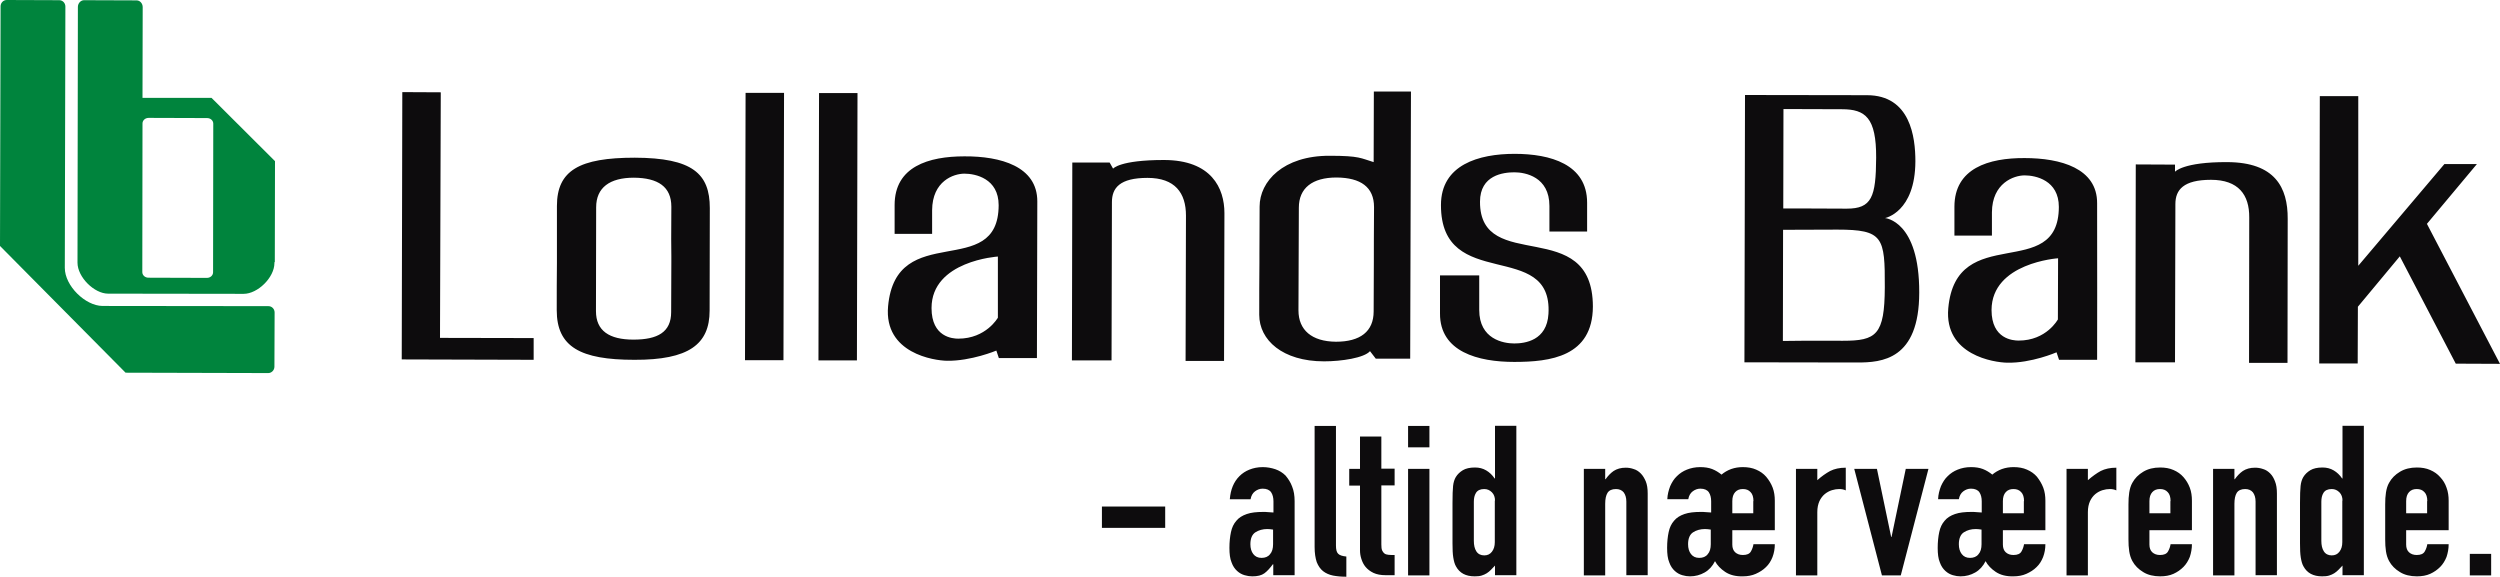
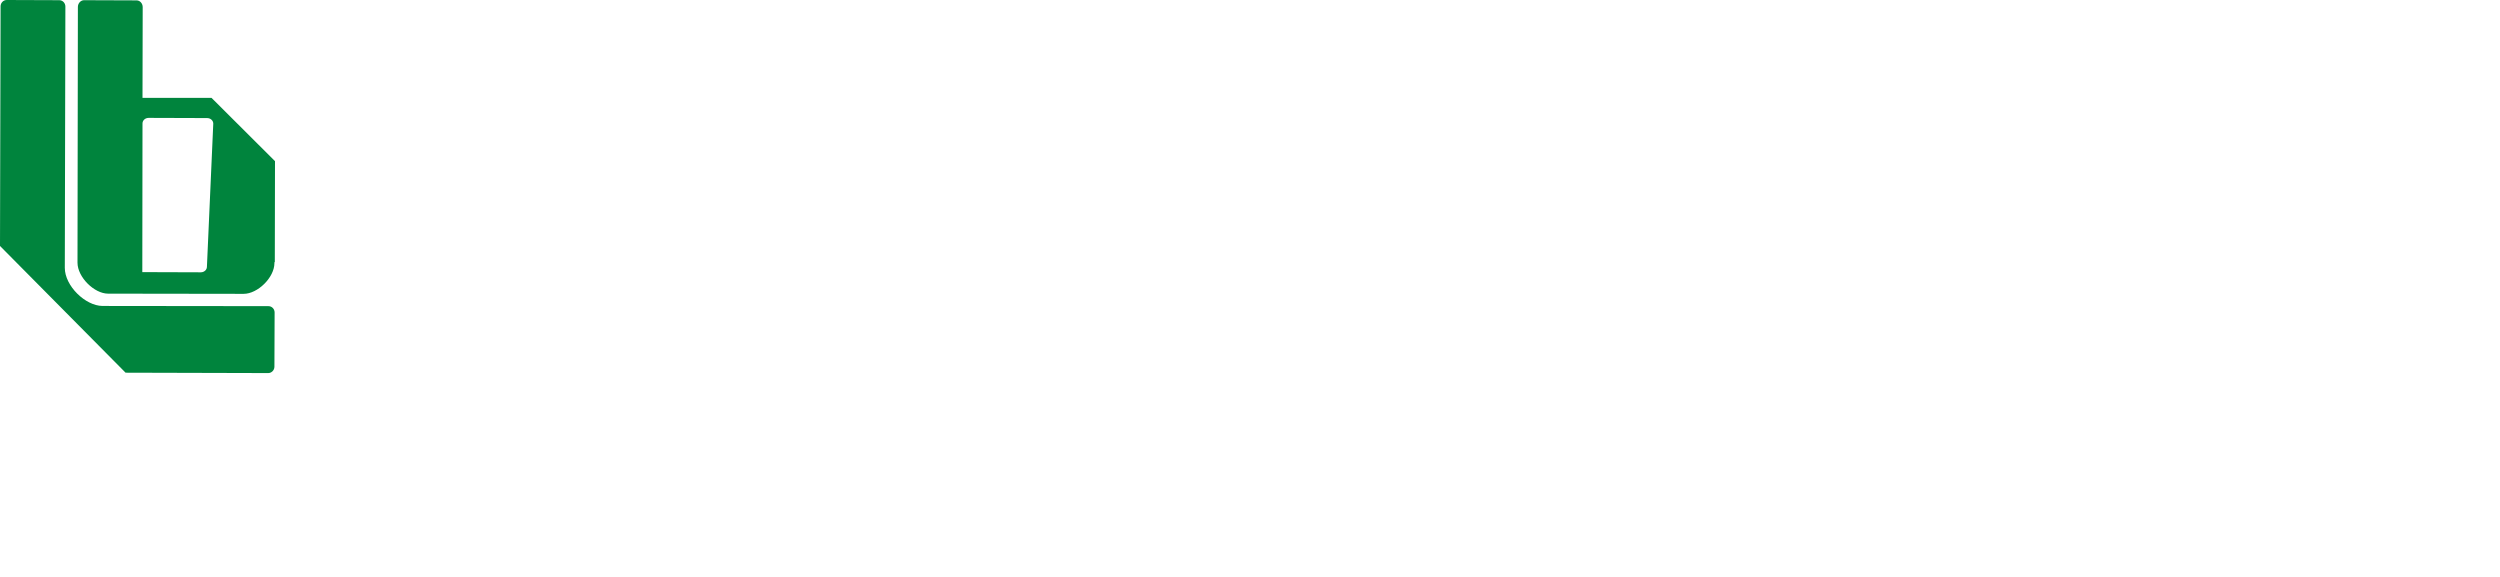
<svg xmlns="http://www.w3.org/2000/svg" version="1.1" id="Layer_1" x="0px" y="0px" width="130px" height="29.98px" viewBox="0 0 130 29.98" enable-background="new 0 0 130 29.98" xml:space="preserve">
  <g>
-     <path fill="#00843D" d="M13.96,15.92c0.18,0,0.32,0.15,0.32,0.33l-0.01,2.82c0,0.18-0.15,0.33-0.32,0.33l-7.42-0.02L0,12.79   L0.03,0.33C0.03,0.15,0.17,0,0.35,0l2.73,0.01c0.18,0,0.32,0.15,0.32,0.33L3.37,13.93c0,0.93,1.06,1.97,1.96,1.98l0.08,0   L13.96,15.92 M11.09,6.43c0-0.16-0.14-0.29-0.32-0.29L7.73,6.13c-0.18,0-0.32,0.13-0.32,0.29L7.4,14.15c0,0.16,0.14,0.29,0.32,0.29   l3.04,0.01c0.18,0,0.32-0.13,0.32-0.29L11.09,6.43z M14.3,8.38l-0.01,5.25l-0.02,0v0.05c0,0.75-0.87,1.6-1.6,1.6l-0.08,0   l-6.89-0.01l-0.08,0c-0.72,0-1.59-0.86-1.59-1.61L4.05,0.36c0-0.19,0.15-0.35,0.32-0.35L7.1,0.02c0.18,0,0.32,0.16,0.32,0.35   L7.41,5.09L11,5.09L14.3,8.38z" />
-     <path fill="#0D0C0D" d="M22.88,17.57l4.87,0.01l0,1.13l-6.86-0.02l0.03-13.9l2,0.01L22.88,17.57z M36.91,10.82l-0.01,5.33   c0,1.76-1.09,2.57-3.91,2.56c-2.81,0-4.04-0.67-4.04-2.58c0-1.31,0-1.21,0.01-2.47l0-0.43c0-1.26,0-1.22,0-2.52   c0-1.85,1.17-2.51,4.05-2.51C36.01,8.21,36.91,9.03,36.91,10.82z M34.91,10.75c0-1.04-0.69-1.5-1.95-1.51   c-1.26,0-1.96,0.52-1.96,1.54l-0.01,5.4c0,1.02,0.69,1.48,1.95,1.48c1.26,0,1.96-0.39,1.96-1.43c0-1.04,0.01-2.64,0.01-2.64l0-0.26   C34.9,13.33,34.9,11.8,34.91,10.75z M38.74,18.73l2,0l0.03-13.9l-2,0L38.74,18.73z M42.56,18.74l2,0l0.03-13.9l-2,0L42.56,18.74z    M53.94,10.47c0,1.83-0.02,8.15-0.02,8.15l-1.98,0l-0.13-0.39c0,0-1.31,0.55-2.57,0.53c-0.65-0.01-3.28-0.38-3.06-2.83   c0.41-4.53,5.74-1.3,5.75-5.26c0-1.39-1.21-1.64-1.78-1.64c-0.56,0-1.67,0.38-1.68,1.9c0,1.2,0,1.23,0,1.23l-1.95,0   c0,0,0-0.15,0-1.5c0-2,1.77-2.53,3.63-2.53C52.03,8.12,53.94,8.65,53.94,10.47z M51.89,13.34c0,0-3.45,0.22-3.45,2.68   c0,1.52,1.11,1.59,1.39,1.59c1.45,0,2.06-1.09,2.06-1.09L51.89,13.34z M60.52,8.32c-2.3,0-2.64,0.45-2.64,0.45L57.7,8.45l-1.94,0   l-0.02,10.29l2.06,0c0,0,0.02-7.49,0.02-8.23c0-0.74,0.41-1.26,1.85-1.26c1.43,0,2,0.78,2,1.96c0,1.17-0.02,7.56-0.02,7.56l2,0   c0,0,0.01-5.82,0.02-7.69C63.67,9.79,63,8.32,60.52,8.32z M65.48,16.37c0-1.3,0-1.45,0.01-2.72l0-0.43c0-1.26,0-1.17,0.01-2.48   c0-1.3,1.22-2.65,3.65-2.64c1.56,0,1.61,0.13,2.28,0.33l0.01-3.67l1.93,0l-0.04,13.89l-1.79,0l-0.3-0.39   c-0.3,0.35-1.48,0.53-2.39,0.53C66.69,18.79,65.48,17.68,65.48,16.37z M67.52,16.14c0,1.02,0.69,1.62,1.95,1.63   c1.26,0,1.96-0.53,1.96-1.58c0-1.04,0.01-2.61,0.01-2.61v-0.26c0,0,0-1.51,0.01-2.55c0-1.04-0.69-1.53-1.95-1.54   c-1.26,0-1.96,0.55-1.96,1.57L67.52,16.14z M76.96,10.49c0-1.39,1.22-1.53,1.79-1.53c0.56,0,1.82,0.23,1.82,1.75   c0,1.19,0,1.33,0,1.33l1.96,0c0,0,0-0.15,0-1.5c0-2-1.91-2.54-3.77-2.54c-1.87,0-3.83,0.57-3.83,2.66   c-0.01,4.58,5.82,1.73,5.59,5.66c-0.08,1.39-1.22,1.54-1.78,1.54c-0.56,0-1.82-0.22-1.82-1.74c0-1.19,0-1.8,0-1.8l-2.04,0   c0,0,0,0.63,0,1.98c-0.01,2,1.99,2.52,3.86,2.52c1.87,0,4.08-0.27,4.09-2.88C82.82,11.15,76.95,14.29,76.96,10.49z M96.58,18.85   c-1,0-5.87-0.01-5.87-0.01l0.03-13.9c0,0,3.04,0.01,6.34,0.01c2.26,0,2.52,2.18,2.52,3.44c-0.01,2.65-1.58,2.95-1.58,2.95   s1.79,0.13,1.78,3.87C99.8,18.72,97.84,18.85,96.58,18.85z M92.73,10.84c0,0,2.3,0,3.3,0.01c1.3,0,1.52-0.6,1.53-2.65   c0.01-2.08-0.56-2.52-1.78-2.52c-0.96,0-3.04-0.01-3.04-0.01L92.73,10.84z M95.83,17.72c1.74,0,2.17-0.3,2.18-2.78   c0.01-2.61-0.08-3-2.47-3c-0.96,0-2.82,0.01-2.82,0.01l-0.01,5.78C92.72,17.72,94.84,17.71,95.83,17.72z M109.05,18.71l-1.98,0   l-0.13-0.39c0,0-1.31,0.57-2.57,0.54c-0.65-0.01-3.28-0.38-3.06-2.83c0.41-4.53,5.74-1.32,5.75-5.27c0-1.39-1.21-1.64-1.78-1.64   c-0.56,0-1.69,0.4-1.7,1.92c0,1.2,0,1.21,0,1.21l-1.95,0c0,0,0-0.15,0-1.5c0-2,1.78-2.54,3.65-2.53c1.87,0,3.78,0.53,3.77,2.35   C109.06,12.39,109.05,18.71,109.05,18.71z M107.02,13.43c0,0-3.45,0.23-3.46,2.69c0,1.52,1.12,1.59,1.41,1.59   c1.45,0,2.04-1.1,2.04-1.1L107.02,13.43z M115.82,8.43c-2.3-0.01-2.72,0.5-2.72,0.5V8.56l-2.04-0.01l-0.02,10.29l2.06,0   c0,0,0.02-7.49,0.02-8.23c0-0.74,0.42-1.26,1.85-1.26c1.43,0,2,0.78,1.99,1.96c0,1.17-0.01,7.56-0.01,7.56l2,0   c0,0,0.01-5.63,0.01-7.49C118.97,9.75,118.3,8.44,115.82,8.43z M126.2,11.64l2.6-3.11l-1.69,0l-4.48,5.29L122.63,5l-2,0l-0.03,13.9   l2,0l0.01-2.95l2.18-2.62l2.91,5.58l2.3,0.01L126.2,11.64z M57.3,27.45h3.29v-1.11H57.3V27.45z M67.19,25.3   c0.09,0.22,0.13,0.47,0.13,0.76v3.85h-1.11v-0.57h-0.02c-0.15,0.2-0.29,0.36-0.44,0.47c-0.15,0.11-0.36,0.16-0.63,0.16   c-0.13,0-0.27-0.02-0.4-0.06c-0.14-0.04-0.27-0.11-0.39-0.22c-0.12-0.11-0.22-0.25-0.29-0.45c-0.08-0.19-0.11-0.44-0.11-0.75   c0-0.31,0.03-0.59,0.08-0.82c0.05-0.24,0.14-0.43,0.28-0.59c0.13-0.16,0.31-0.27,0.54-0.35c0.23-0.08,0.51-0.11,0.86-0.11   c0.08,0,0.16,0,0.24,0.01s0.18,0.01,0.29,0.02v-0.58c0-0.19-0.04-0.35-0.12-0.47c-0.08-0.12-0.23-0.19-0.44-0.19   c-0.15,0-0.28,0.05-0.4,0.14c-0.12,0.09-0.2,0.23-0.23,0.41h-1.08c0.04-0.5,0.2-0.9,0.5-1.2c0.15-0.15,0.32-0.26,0.52-0.34   c0.2-0.08,0.43-0.13,0.69-0.13c0.23,0,0.45,0.04,0.66,0.11c0.2,0.07,0.38,0.18,0.53,0.33C66.99,24.9,67.11,25.08,67.19,25.3z    M66.21,27.54c-0.12-0.02-0.23-0.03-0.31-0.03c-0.24,0-0.45,0.06-0.62,0.17c-0.17,0.11-0.26,0.32-0.26,0.62   c0,0.21,0.05,0.38,0.15,0.51s0.24,0.2,0.43,0.2c0.19,0,0.34-0.06,0.44-0.19c0.11-0.12,0.16-0.3,0.16-0.52V27.54z M69.47,28.36   v-6.21h-1.11v6.29c0,0.32,0.04,0.58,0.11,0.79c0.08,0.2,0.19,0.36,0.33,0.47c0.14,0.11,0.32,0.19,0.52,0.23   c0.21,0.04,0.44,0.06,0.69,0.06v-1.05c-0.21-0.02-0.36-0.07-0.43-0.15C69.5,28.71,69.47,28.57,69.47,28.36z M71.83,22.7h-1.11v1.68   h-0.56v0.87h0.56v3.36c0,0.15,0.02,0.3,0.07,0.45c0.05,0.16,0.12,0.3,0.22,0.42c0.1,0.12,0.24,0.23,0.41,0.31   c0.17,0.08,0.38,0.12,0.64,0.12h0.46v-1.05c-0.12,0-0.23,0-0.32-0.01c-0.09-0.01-0.16-0.03-0.21-0.07   c-0.05-0.04-0.09-0.09-0.12-0.16c-0.03-0.07-0.04-0.17-0.04-0.31v-3.07h0.69v-0.87h-0.69V22.7z M73.22,23.26h1.11v-1.11h-1.11   V23.26z M73.22,29.92h1.11v-5.54h-1.11V29.92z M77.74,22.14h1.11v7.77h-1.11v-0.5c-0.07,0.08-0.14,0.15-0.21,0.22   c-0.07,0.07-0.14,0.13-0.22,0.18c-0.08,0.05-0.17,0.09-0.27,0.12c-0.1,0.03-0.22,0.04-0.36,0.04c-0.46,0-0.78-0.17-0.97-0.52   c-0.07-0.12-0.11-0.28-0.14-0.46c-0.03-0.18-0.04-0.43-0.04-0.73v-2.11c0-0.4,0.01-0.69,0.03-0.88c0.02-0.19,0.07-0.34,0.14-0.46   c0.09-0.15,0.22-0.27,0.37-0.36c0.15-0.09,0.36-0.14,0.63-0.14c0.22,0,0.41,0.05,0.58,0.15c0.17,0.1,0.32,0.24,0.44,0.42h0.02   V22.14z M77.74,26.03c0-0.17-0.05-0.32-0.16-0.43c-0.11-0.11-0.24-0.17-0.4-0.17c-0.21,0-0.35,0.07-0.43,0.2   c-0.08,0.13-0.11,0.28-0.11,0.46v2.03c0,0.23,0.04,0.41,0.13,0.55c0.09,0.14,0.23,0.21,0.41,0.21c0.17,0,0.3-0.06,0.4-0.19   c0.1-0.13,0.15-0.29,0.15-0.5V26.03z M85.32,24.62c-0.11-0.11-0.23-0.19-0.37-0.23c-0.14-0.05-0.28-0.07-0.41-0.07   c-0.25,0-0.46,0.06-0.63,0.17c-0.16,0.11-0.3,0.26-0.42,0.43h-0.02v-0.54h-1.11v5.54h1.11v-3.72c0-0.25,0.04-0.44,0.12-0.57   c0.08-0.13,0.23-0.2,0.44-0.2c0.17,0,0.31,0.06,0.4,0.17c0.09,0.12,0.14,0.28,0.14,0.48v3.83h1.11v-4.25c0-0.25-0.03-0.46-0.1-0.63   C85.51,24.87,85.43,24.73,85.32,24.62z M92.18,25.36c0.08,0.21,0.11,0.44,0.11,0.68v1.53h-2.21v0.75c0,0.17,0.05,0.31,0.15,0.4   c0.1,0.09,0.23,0.14,0.4,0.14c0.21,0,0.35-0.06,0.42-0.19c0.07-0.12,0.11-0.25,0.13-0.37h1.11c0,0.24-0.04,0.46-0.12,0.67   c-0.08,0.2-0.19,0.38-0.34,0.52c-0.15,0.15-0.33,0.26-0.53,0.35c-0.2,0.09-0.43,0.13-0.67,0.13c-0.37,0.01-0.68-0.07-0.92-0.23   c-0.24-0.16-0.42-0.35-0.53-0.56c-0.13,0.26-0.31,0.46-0.54,0.59c-0.23,0.13-0.48,0.2-0.76,0.2c-0.13,0-0.27-0.02-0.4-0.06   c-0.14-0.04-0.27-0.11-0.39-0.22c-0.12-0.11-0.22-0.25-0.29-0.45c-0.08-0.19-0.11-0.44-0.11-0.75c0-0.31,0.03-0.59,0.08-0.82   c0.05-0.24,0.14-0.43,0.28-0.59c0.13-0.16,0.31-0.27,0.54-0.35c0.23-0.08,0.51-0.11,0.86-0.11c0.08,0,0.16,0,0.24,0.01   s0.18,0.01,0.29,0.02v-0.58c0-0.19-0.04-0.35-0.12-0.47c-0.08-0.12-0.23-0.19-0.44-0.19c-0.15,0-0.28,0.05-0.4,0.14   c-0.12,0.09-0.2,0.23-0.23,0.41H86.7c0.01-0.25,0.07-0.47,0.15-0.68c0.09-0.2,0.2-0.38,0.35-0.52c0.15-0.15,0.32-0.26,0.52-0.34   c0.2-0.08,0.43-0.13,0.69-0.13c0.23,0,0.44,0.03,0.62,0.1c0.18,0.07,0.34,0.17,0.49,0.29c0.14-0.12,0.31-0.22,0.5-0.29   c0.2-0.07,0.4-0.1,0.61-0.1c0.25,0,0.49,0.04,0.69,0.13c0.21,0.09,0.38,0.21,0.52,0.37C91.99,24.97,92.1,25.15,92.18,25.36z    M88.97,27.54c-0.12-0.02-0.23-0.03-0.31-0.03c-0.24,0-0.45,0.06-0.62,0.17c-0.17,0.11-0.26,0.32-0.26,0.62   c0,0.21,0.05,0.38,0.15,0.51c0.1,0.13,0.24,0.2,0.43,0.2c0.19,0,0.34-0.06,0.44-0.19c0.11-0.12,0.16-0.3,0.16-0.52V27.54z    M91.18,26.06c0-0.21-0.05-0.37-0.15-0.47c-0.1-0.11-0.23-0.16-0.4-0.16s-0.3,0.05-0.4,0.16c-0.1,0.11-0.15,0.26-0.15,0.47v0.63   h1.09V26.06z M94.5,24.97v-0.59h-1.11v5.54h1.11v-3.29c0-0.23,0.04-0.41,0.11-0.57c0.07-0.15,0.17-0.28,0.28-0.37   c0.11-0.09,0.24-0.16,0.37-0.2c0.13-0.04,0.26-0.06,0.38-0.06c0.12,0,0.23,0.02,0.34,0.07v-1.18c-0.32,0-0.59,0.06-0.81,0.17   C94.95,24.61,94.72,24.77,94.5,24.97z M98.36,27.92h-0.02l-0.74-3.54h-1.18l1.44,5.54h0.98l1.44-5.54H99.1L98.36,27.92z    M106.25,25.36c0.08,0.21,0.11,0.44,0.11,0.68v1.53h-2.21v0.75c0,0.17,0.05,0.31,0.15,0.4c0.1,0.09,0.23,0.14,0.4,0.14   c0.21,0,0.35-0.06,0.42-0.19c0.07-0.12,0.11-0.25,0.13-0.37h1.11c0,0.24-0.04,0.46-0.12,0.67c-0.08,0.2-0.19,0.38-0.34,0.52   c-0.15,0.15-0.33,0.26-0.53,0.35c-0.2,0.09-0.43,0.13-0.67,0.13c-0.37,0.01-0.68-0.07-0.92-0.23c-0.24-0.16-0.42-0.35-0.53-0.56   c-0.13,0.26-0.31,0.46-0.54,0.59c-0.23,0.13-0.48,0.2-0.76,0.2c-0.13,0-0.27-0.02-0.4-0.06c-0.14-0.04-0.27-0.11-0.39-0.22   c-0.12-0.11-0.22-0.25-0.29-0.45c-0.08-0.19-0.11-0.44-0.11-0.75c0-0.31,0.03-0.59,0.08-0.82c0.05-0.24,0.14-0.43,0.28-0.59   c0.13-0.16,0.31-0.27,0.54-0.35c0.23-0.08,0.51-0.11,0.86-0.11c0.08,0,0.16,0,0.24,0.01c0.08,0.01,0.18,0.01,0.29,0.02v-0.58   c0-0.19-0.04-0.35-0.12-0.47c-0.08-0.12-0.23-0.19-0.44-0.19c-0.15,0-0.28,0.05-0.4,0.14c-0.12,0.09-0.2,0.23-0.23,0.41h-1.08   c0.01-0.25,0.07-0.47,0.15-0.68c0.09-0.2,0.2-0.38,0.35-0.52c0.15-0.15,0.32-0.26,0.52-0.34c0.2-0.08,0.43-0.13,0.69-0.13   c0.23,0,0.44,0.03,0.62,0.1c0.18,0.07,0.34,0.17,0.49,0.29c0.14-0.12,0.31-0.22,0.5-0.29c0.2-0.07,0.4-0.1,0.61-0.1   c0.25,0,0.49,0.04,0.69,0.13c0.21,0.09,0.38,0.21,0.52,0.37C106.06,24.97,106.17,25.15,106.25,25.36z M103.05,27.54   c-0.12-0.02-0.23-0.03-0.31-0.03c-0.24,0-0.45,0.06-0.62,0.17c-0.17,0.11-0.26,0.32-0.26,0.62c0,0.21,0.05,0.38,0.15,0.51   c0.1,0.13,0.24,0.2,0.43,0.2c0.19,0,0.34-0.06,0.44-0.19c0.11-0.12,0.16-0.3,0.16-0.52V27.54z M105.25,26.06   c0-0.21-0.05-0.37-0.15-0.47c-0.1-0.11-0.23-0.16-0.4-0.16s-0.3,0.05-0.4,0.16c-0.1,0.11-0.15,0.26-0.15,0.47v0.63h1.09V26.06z    M108.57,24.97v-0.59h-1.11v5.54h1.11v-3.29c0-0.23,0.04-0.41,0.11-0.57c0.07-0.15,0.17-0.28,0.28-0.37   c0.11-0.09,0.24-0.16,0.37-0.2c0.13-0.04,0.26-0.06,0.38-0.06c0.12,0,0.23,0.02,0.34,0.07v-1.18c-0.32,0-0.59,0.06-0.81,0.17   C109.02,24.61,108.8,24.77,108.57,24.97z M113.87,25.36c0.08,0.21,0.11,0.44,0.11,0.68v1.53h-2.21v0.75c0,0.17,0.05,0.31,0.15,0.4   c0.1,0.09,0.23,0.14,0.4,0.14c0.21,0,0.35-0.06,0.42-0.19c0.07-0.12,0.11-0.25,0.13-0.37h1.11c0,0.23-0.04,0.45-0.11,0.66   c-0.08,0.2-0.19,0.38-0.33,0.52c-0.15,0.15-0.32,0.27-0.52,0.36c-0.2,0.09-0.43,0.13-0.69,0.13c-0.34,0-0.64-0.07-0.88-0.22   c-0.25-0.15-0.44-0.34-0.57-0.58c-0.08-0.15-0.13-0.31-0.16-0.5c-0.03-0.19-0.04-0.4-0.04-0.62v-1.82c0-0.23,0.01-0.43,0.04-0.62   c0.03-0.19,0.08-0.36,0.16-0.5c0.13-0.24,0.32-0.43,0.57-0.58c0.25-0.15,0.54-0.22,0.88-0.22c0.25,0,0.49,0.04,0.69,0.13   c0.21,0.09,0.38,0.21,0.52,0.37C113.68,24.97,113.79,25.15,113.87,25.36z M112.87,26.06c0-0.21-0.05-0.37-0.15-0.47   c-0.1-0.11-0.23-0.16-0.4-0.16c-0.17,0-0.3,0.05-0.4,0.16c-0.1,0.11-0.15,0.26-0.15,0.47v0.63h1.09V26.06z M118.05,24.62   c-0.11-0.11-0.23-0.19-0.37-0.23c-0.14-0.05-0.28-0.07-0.42-0.07c-0.25,0-0.46,0.06-0.63,0.17c-0.16,0.11-0.3,0.26-0.42,0.43h-0.02   v-0.54h-1.11v5.54h1.11v-3.72c0-0.25,0.04-0.44,0.12-0.57c0.08-0.13,0.23-0.2,0.44-0.2c0.17,0,0.31,0.06,0.4,0.17   c0.09,0.12,0.14,0.28,0.14,0.48v3.83h1.11v-4.25c0-0.25-0.03-0.46-0.1-0.63C118.24,24.87,118.16,24.73,118.05,24.62z M121.81,22.14   h1.11v7.77h-1.11v-0.5c-0.07,0.08-0.14,0.15-0.21,0.22c-0.07,0.07-0.14,0.13-0.22,0.18c-0.08,0.05-0.17,0.09-0.27,0.12   c-0.1,0.03-0.22,0.04-0.36,0.04c-0.46,0-0.78-0.17-0.97-0.52c-0.07-0.12-0.11-0.28-0.14-0.46c-0.03-0.18-0.04-0.43-0.04-0.73v-2.11   c0-0.4,0.01-0.69,0.03-0.88c0.02-0.19,0.07-0.34,0.14-0.46c0.09-0.15,0.22-0.27,0.37-0.36c0.15-0.09,0.36-0.14,0.63-0.14   c0.22,0,0.41,0.05,0.58,0.15c0.17,0.1,0.32,0.24,0.44,0.42h0.02V22.14z M121.81,26.03c0-0.17-0.05-0.32-0.16-0.43   c-0.11-0.11-0.24-0.17-0.4-0.17c-0.21,0-0.35,0.07-0.43,0.2c-0.08,0.13-0.11,0.28-0.11,0.46v2.03c0,0.23,0.04,0.41,0.13,0.55   c0.09,0.14,0.23,0.21,0.41,0.21c0.17,0,0.3-0.06,0.4-0.19c0.1-0.13,0.15-0.29,0.15-0.5V26.03z M127.22,25.36   c0.08,0.21,0.11,0.44,0.11,0.68v1.53h-2.21v0.75c0,0.17,0.05,0.31,0.15,0.4c0.1,0.09,0.23,0.14,0.4,0.14   c0.21,0,0.35-0.06,0.42-0.19c0.07-0.12,0.11-0.25,0.13-0.37h1.11c0,0.23-0.04,0.45-0.11,0.66c-0.08,0.2-0.19,0.38-0.33,0.52   c-0.15,0.15-0.32,0.27-0.52,0.36c-0.2,0.09-0.43,0.13-0.69,0.13c-0.34,0-0.64-0.07-0.88-0.22c-0.25-0.15-0.44-0.34-0.57-0.58   c-0.08-0.15-0.13-0.31-0.16-0.5c-0.03-0.19-0.04-0.4-0.04-0.62v-1.82c0-0.23,0.01-0.43,0.04-0.62c0.03-0.19,0.08-0.36,0.16-0.5   c0.13-0.24,0.32-0.43,0.57-0.58c0.25-0.15,0.54-0.22,0.88-0.22c0.25,0,0.49,0.04,0.69,0.13c0.21,0.09,0.38,0.21,0.52,0.37   C127.04,24.97,127.15,25.15,127.22,25.36z M126.22,26.06c0-0.21-0.05-0.37-0.15-0.47c-0.1-0.11-0.23-0.16-0.4-0.16   c-0.17,0-0.3,0.05-0.4,0.16c-0.1,0.11-0.15,0.26-0.15,0.47v0.63h1.09V26.06z M128.43,29.92h1.11V28.8h-1.11V29.92z" />
+     <path fill="#00843D" d="M13.96,15.92c0.18,0,0.32,0.15,0.32,0.33l-0.01,2.82c0,0.18-0.15,0.33-0.32,0.33l-7.42-0.02L0,12.79   L0.03,0.33C0.03,0.15,0.17,0,0.35,0l2.73,0.01c0.18,0,0.32,0.15,0.32,0.33L3.37,13.93c0,0.93,1.06,1.97,1.96,1.98l0.08,0   L13.96,15.92 M11.09,6.43c0-0.16-0.14-0.29-0.32-0.29L7.73,6.13c-0.18,0-0.32,0.13-0.32,0.29L7.4,14.15l3.04,0.01c0.18,0,0.32-0.13,0.32-0.29L11.09,6.43z M14.3,8.38l-0.01,5.25l-0.02,0v0.05c0,0.75-0.87,1.6-1.6,1.6l-0.08,0   l-6.89-0.01l-0.08,0c-0.72,0-1.59-0.86-1.59-1.61L4.05,0.36c0-0.19,0.15-0.35,0.32-0.35L7.1,0.02c0.18,0,0.32,0.16,0.32,0.35   L7.41,5.09L11,5.09L14.3,8.38z" />
  </g>
</svg>